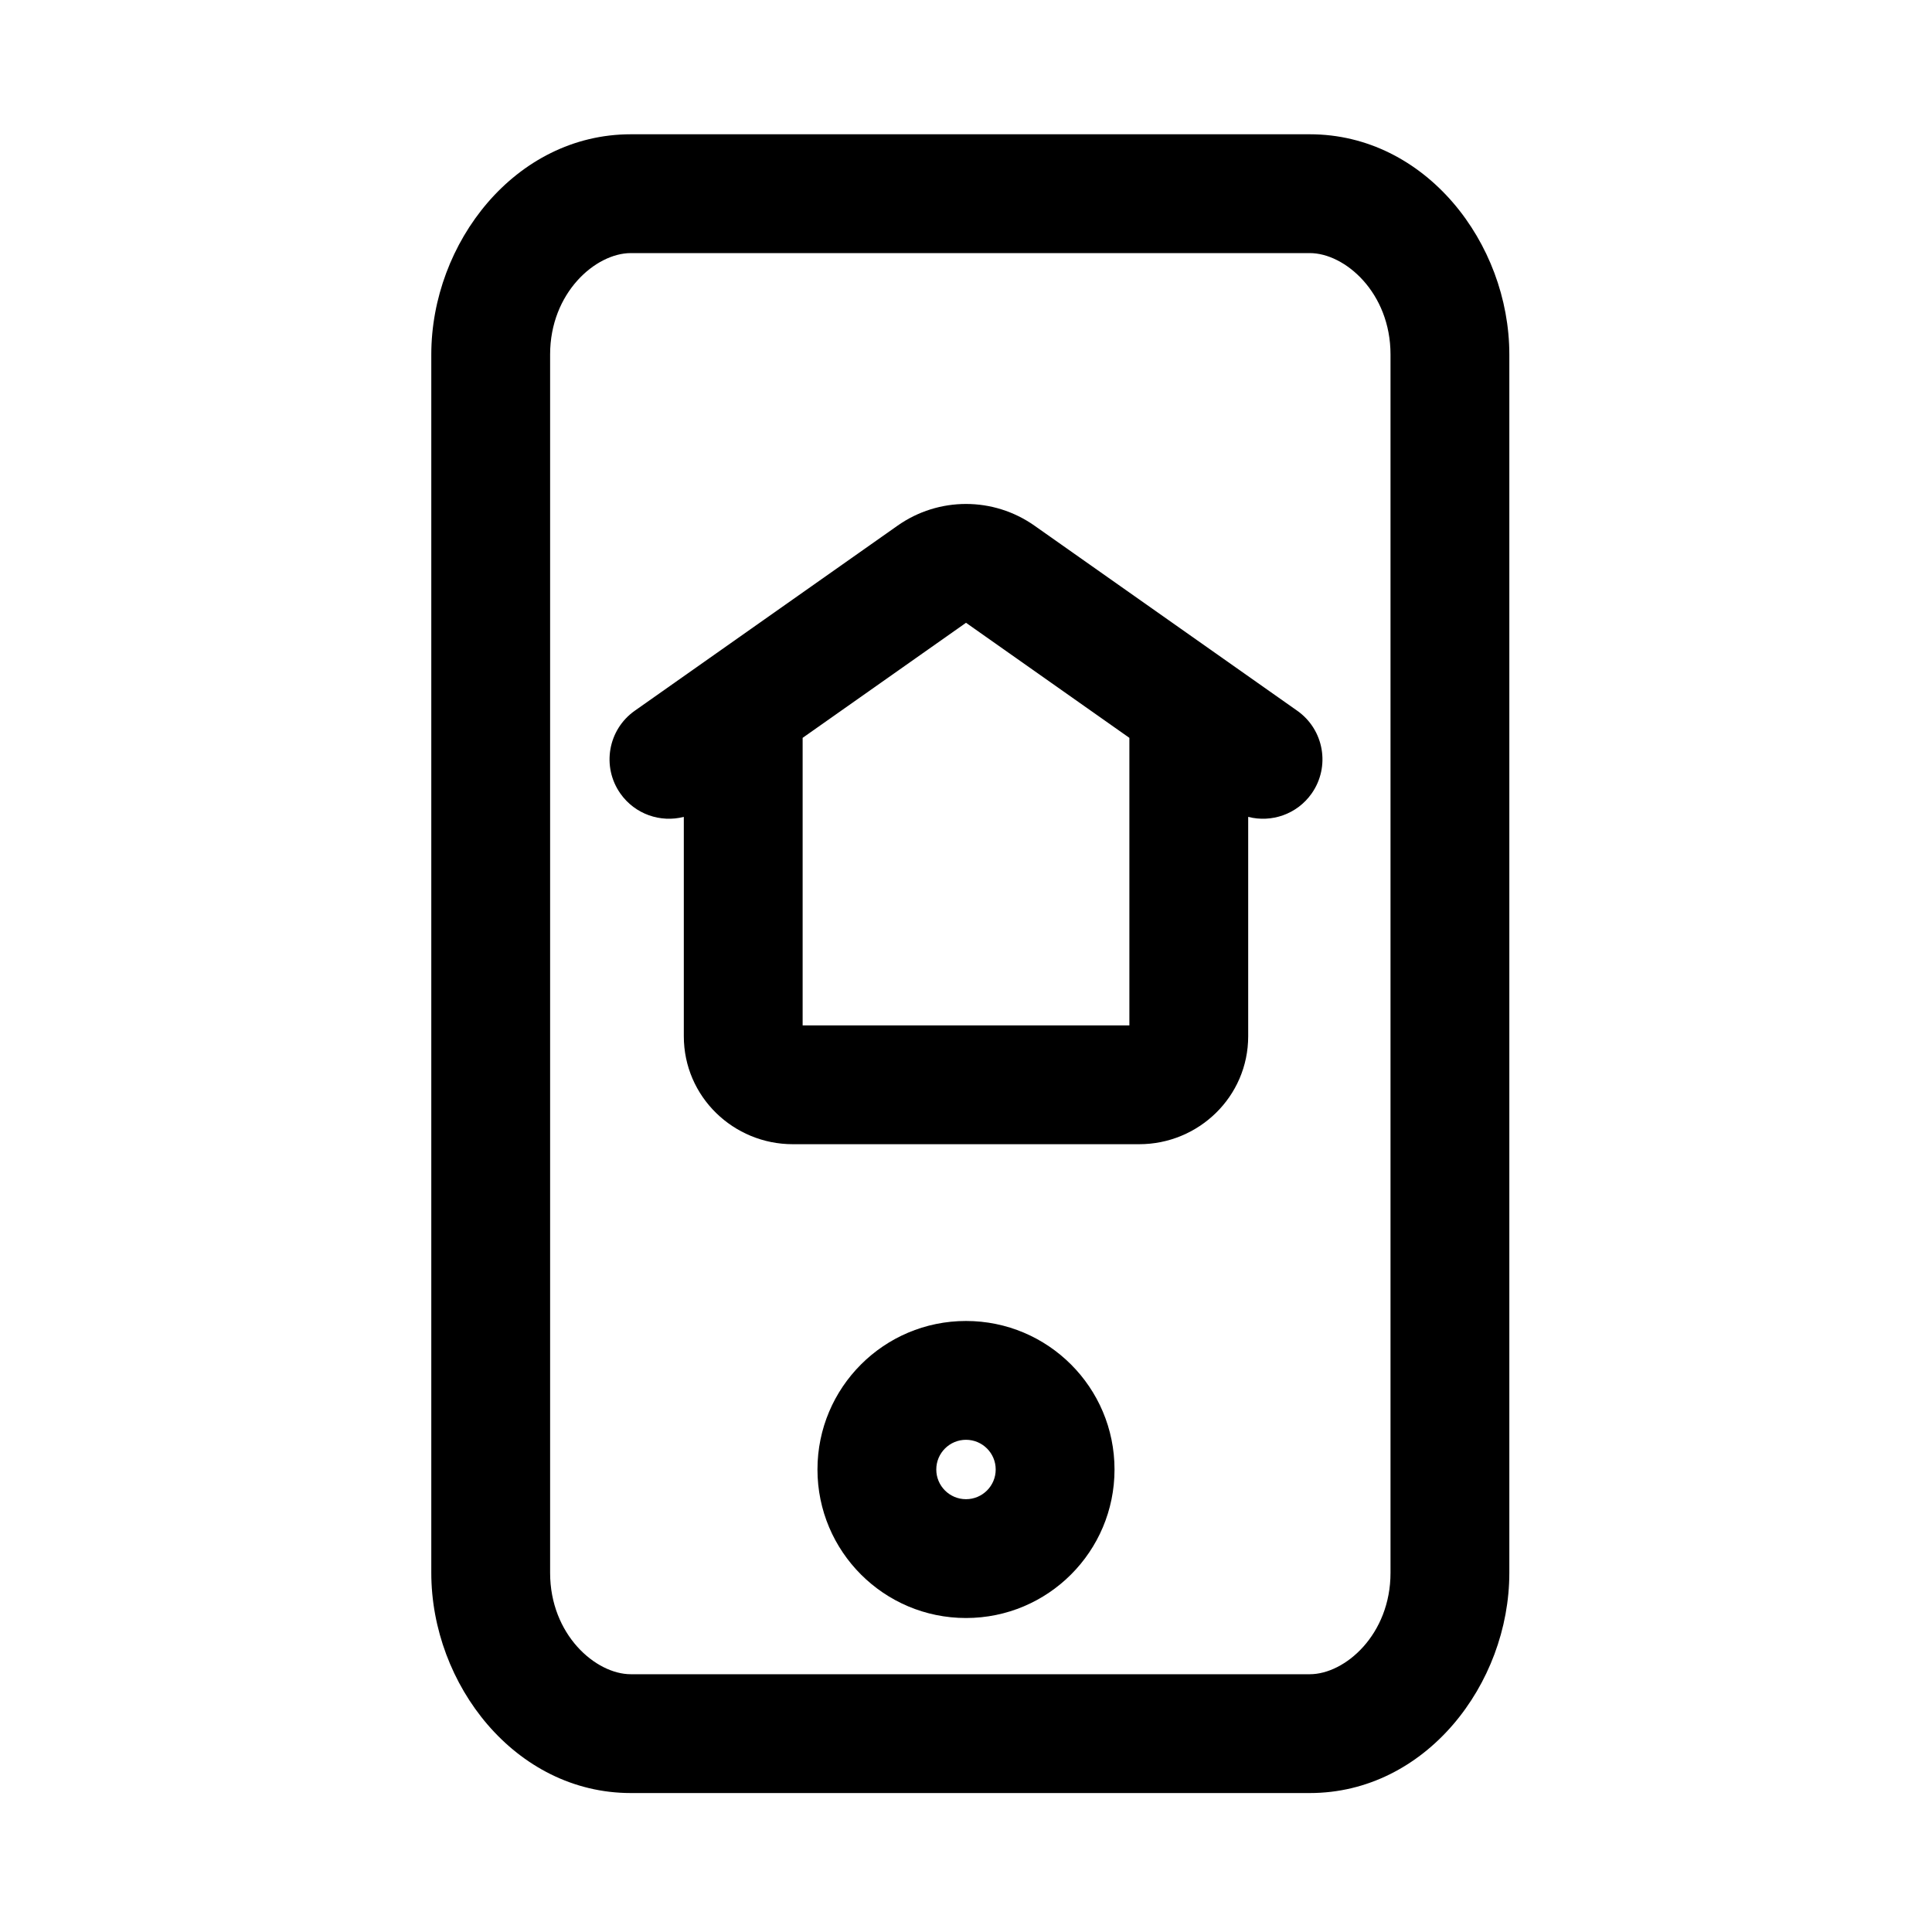
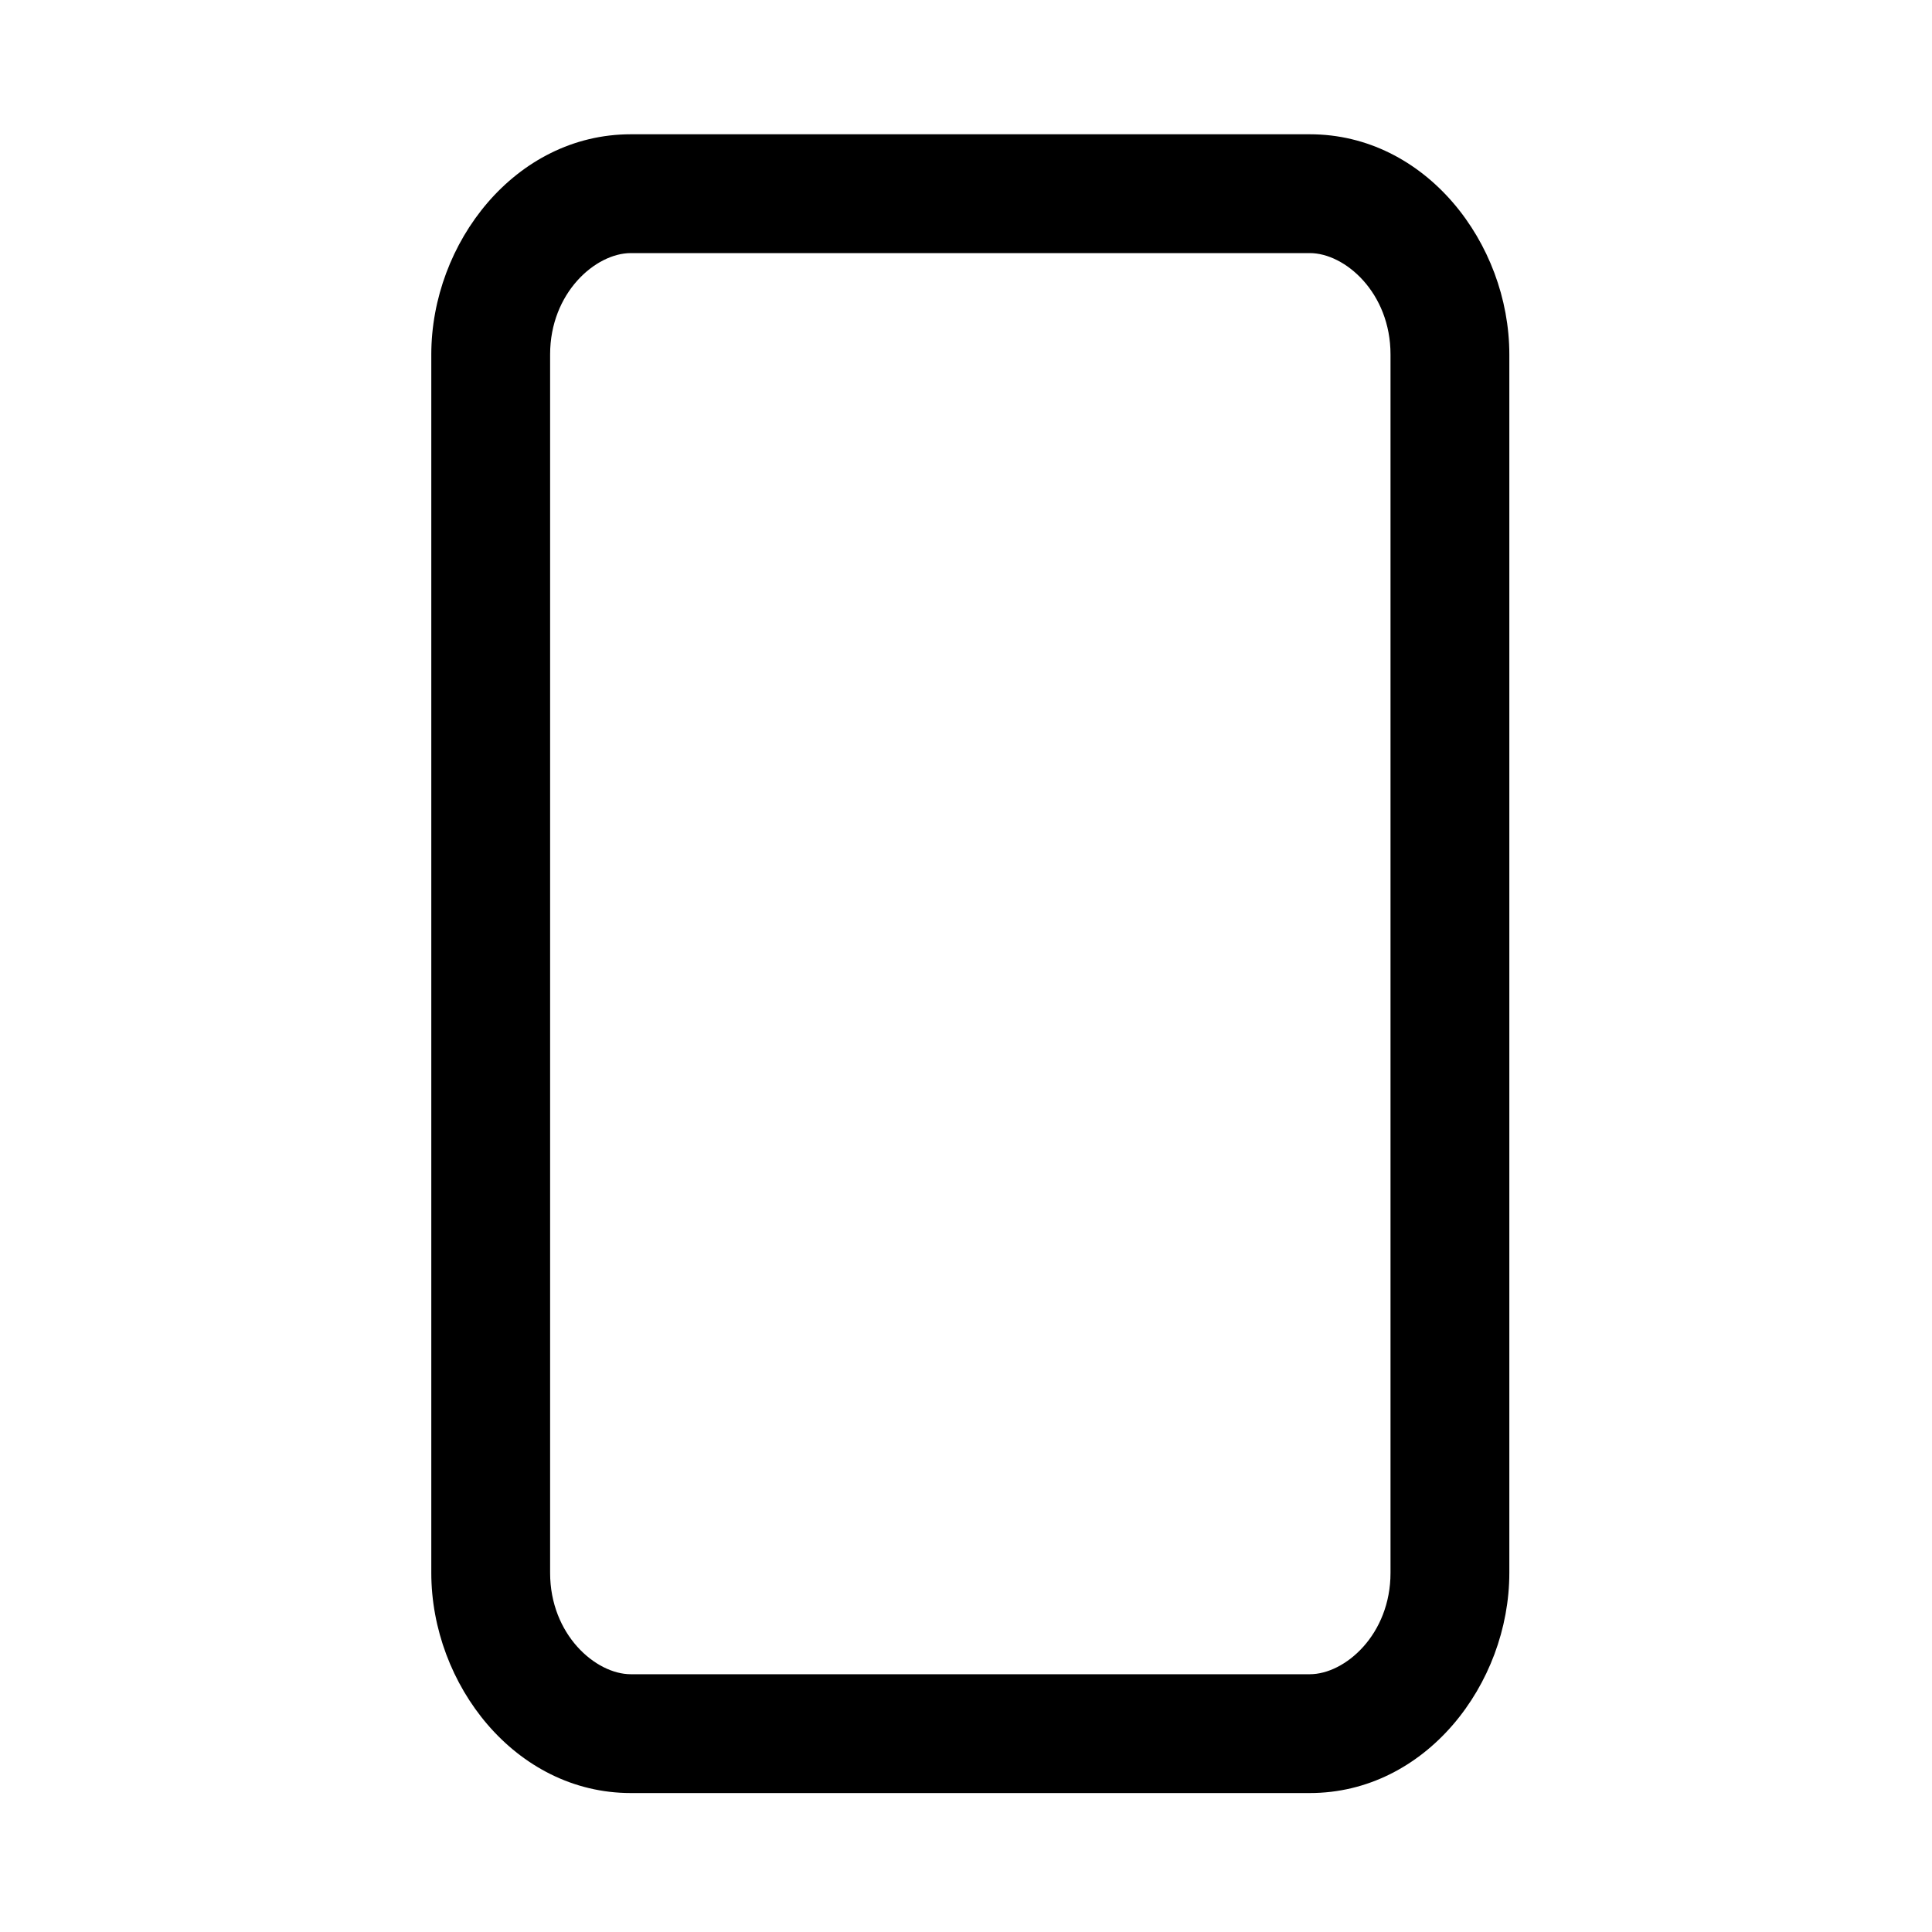
<svg xmlns="http://www.w3.org/2000/svg" fill="#000000" width="800px" height="800px" version="1.1" viewBox="144 144 512 512">
  <g fill-rule="evenodd">
-     <path d="m381.87 283.3c10.875-7.66 25.391-7.66 36.266 0l69.652 49.059c7.109 5.008 8.812 14.832 3.805 21.941-3.879 5.504-10.648 7.769-16.809 6.18v58.121c0 16.082-13.195 28.625-28.863 28.625h-91.84c-15.668 0-28.863-12.543-28.863-28.625v-58.121c-6.16 1.59-12.93-0.676-16.809-6.18-5.008-7.109-3.305-16.934 3.805-21.941zm-25.164 56.238v76.199h86.59v-76.199l-43.293-30.496z" />
    <path d="m512.5 237.94c0-16.355-12.059-26.867-21.387-26.867h-179.94c-9.332 0-21.387 10.512-21.387 26.867v322.88c0 16.355 12.055 26.867 21.387 26.867h179.94c9.328 0 21.387-10.512 21.387-26.867zm-21.387-58.355c30.652 0 52.875 28.82 52.875 58.355v322.88c0 29.535-22.223 58.355-52.875 58.355h-179.94c-30.652 0-52.875-28.824-52.875-58.355v-322.88c0-29.535 22.223-58.355 52.875-58.355z" />
-     <path d="m400 525.56c-4.348 0-7.875 3.523-7.875 7.871s3.527 7.871 7.875 7.871c4.344 0 7.871-3.523 7.871-7.871s-3.527-7.871-7.871-7.871zm-39.363 7.871c0-21.738 17.625-39.359 39.363-39.359 21.734 0 39.359 17.621 39.359 39.359 0 21.738-17.625 39.359-39.359 39.359-21.738 0-39.363-17.621-39.363-39.359z" />
  </g>
</svg>